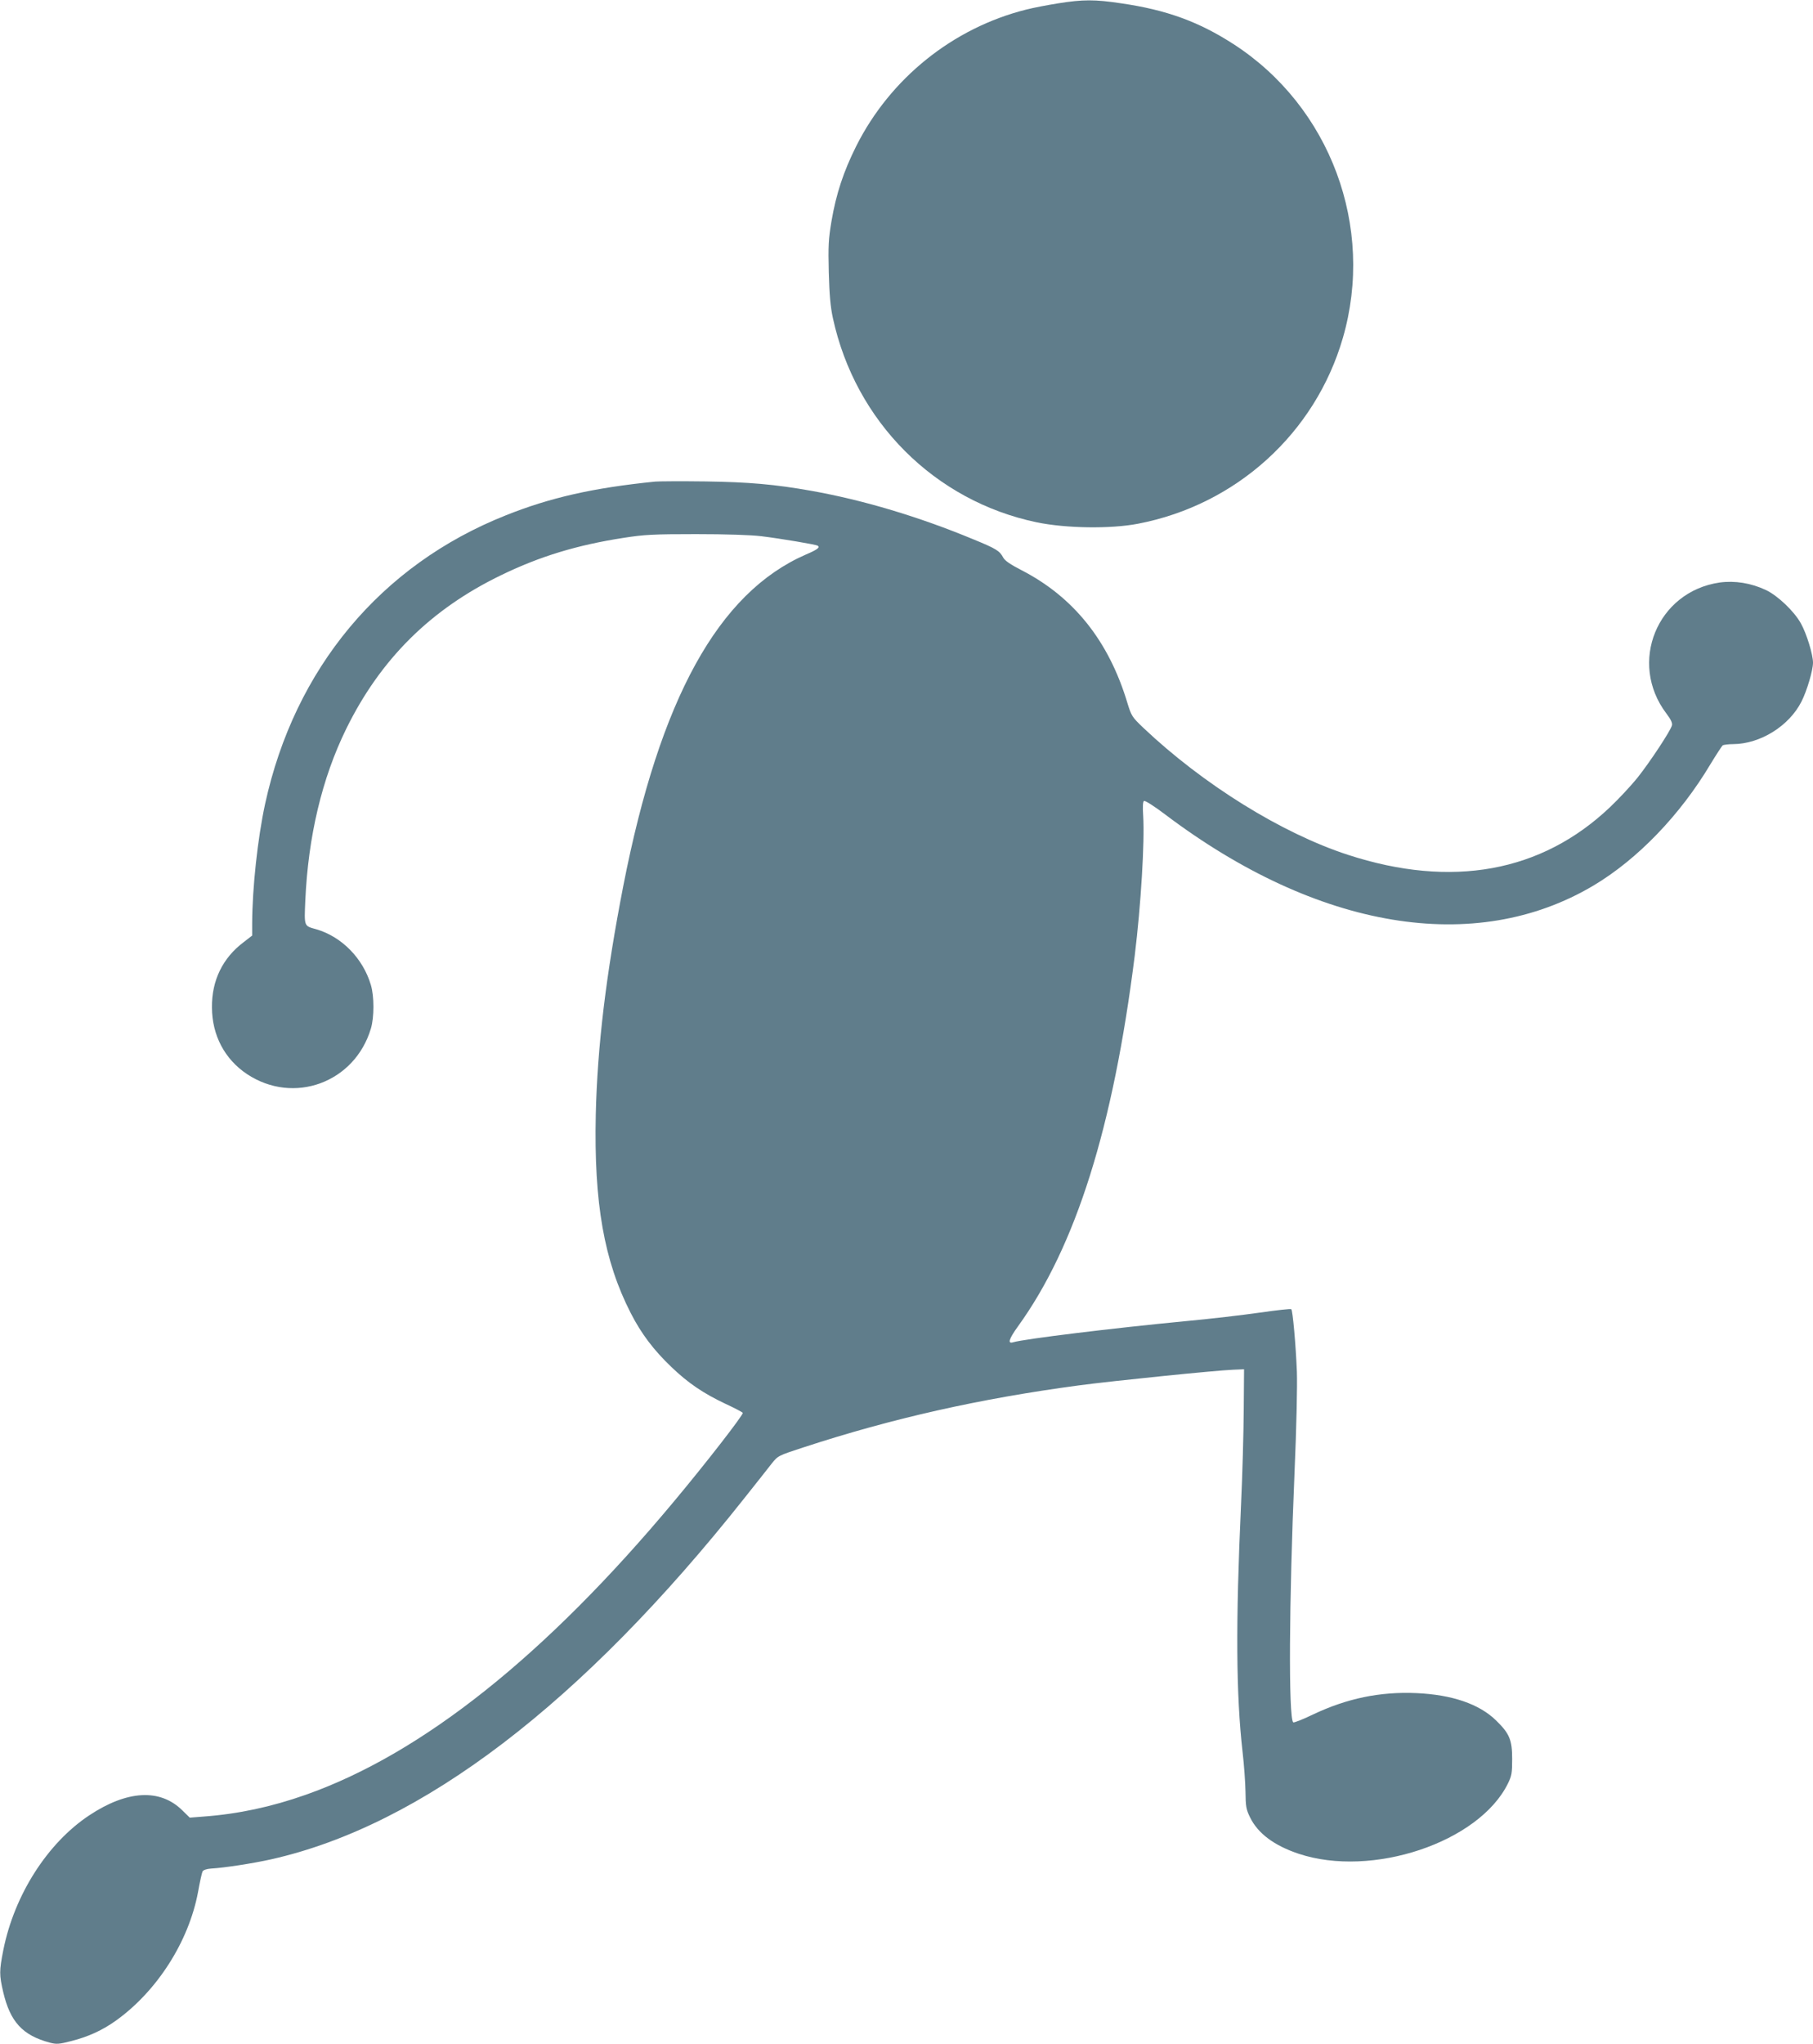
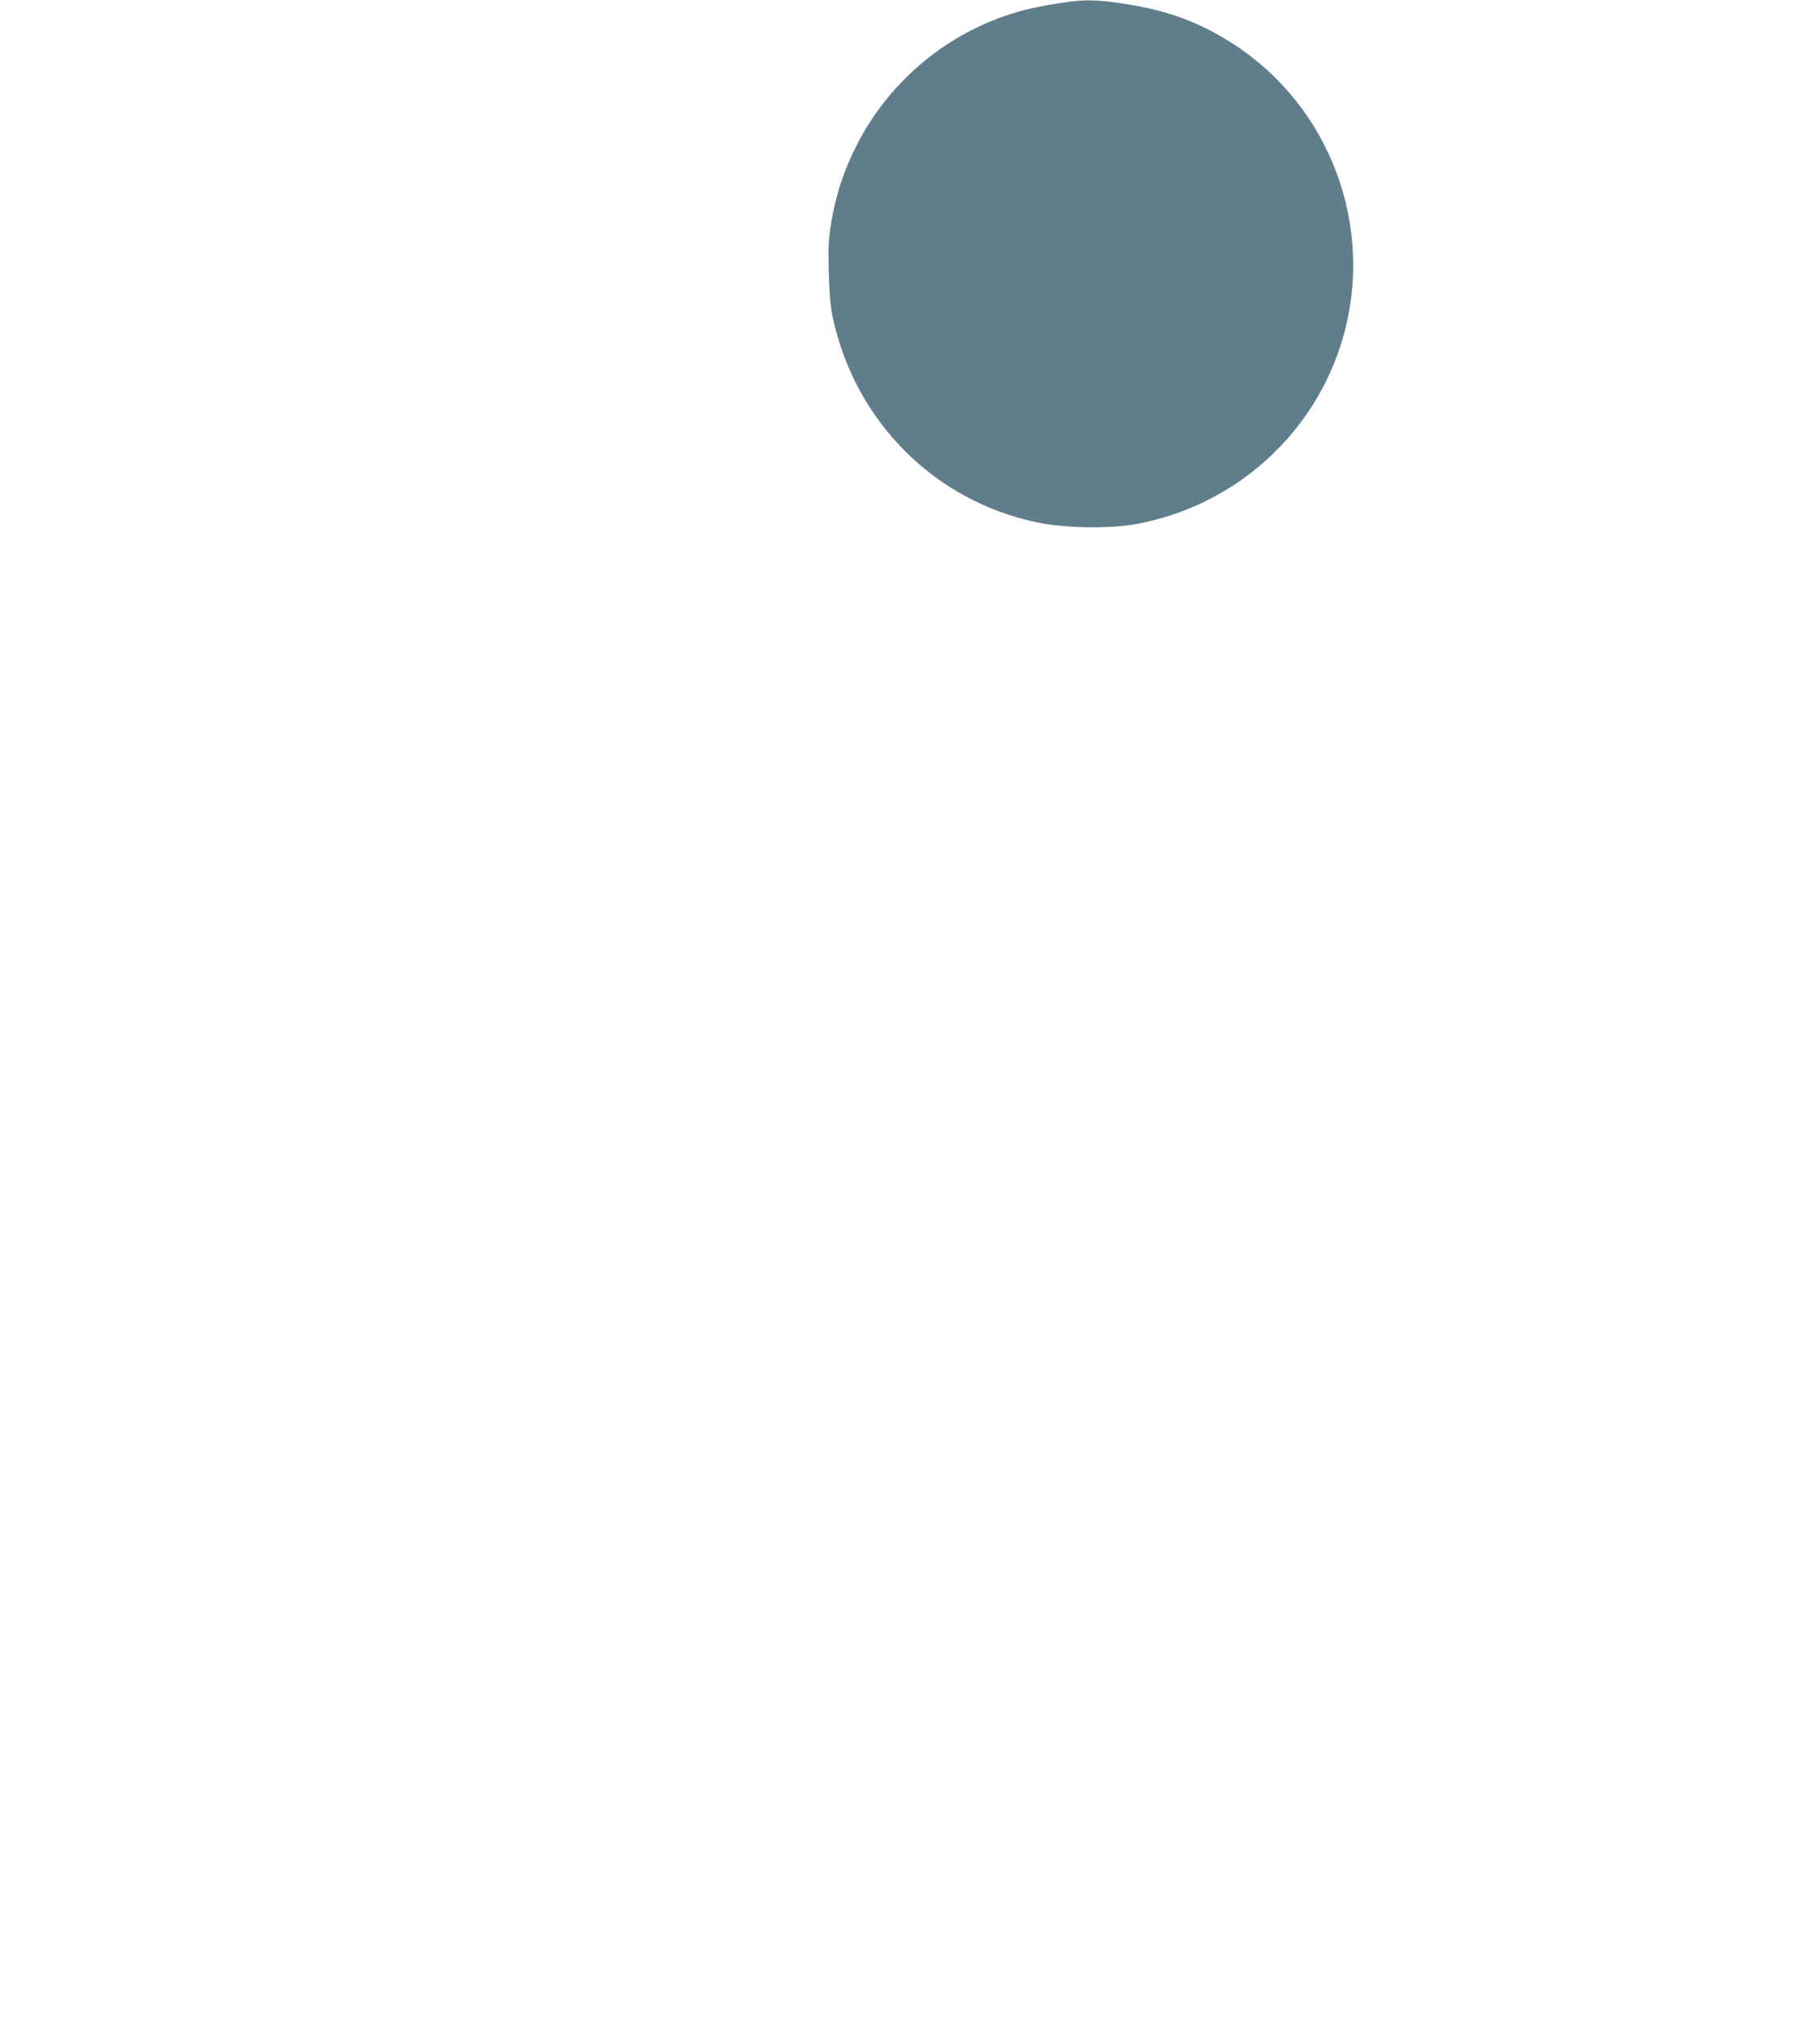
<svg xmlns="http://www.w3.org/2000/svg" version="1.0" width="1136pt" height="1280pt" viewBox="0 0 1136 1280" preserveAspectRatio="xMidYMid meet">
  <g transform="translate(0,1280) scale(0.1,-0.1)" fill="#607d8b" stroke="none">
    <path d="M6630 12779 c-63 -10 -153 -27 -200 -39 -459 -115 -852 -431 -1065 -855 -80 -160 -126 -300 -155 -470 -19 -113 -21 -155 -17 -320 4 -141 10 -215 26 -288 141 -648 637 -1144 1277 -1278 184 -38 462 -42 634 -9 616 118 1111 567 1284 1163 202 695 -78 1448 -684 1840 -218 141 -421 215 -704 256 -164 25 -241 25 -396 0z" />
-     <path d="M4105 9784 c-387 -39 -657 -100 -935 -211 -784 -311 -1324 -959 -1509 -1808 -47 -218 -80 -525 -81 -747 l0 -77 -53 -41 c-132 -99 -201 -241 -199 -410 1 -174 80 -323 219 -416 293 -195 676 -54 777 285 21 70 21 202 0 272 -49 167 -183 304 -344 350 -76 21 -74 16 -67 180 18 400 104 764 256 1074 215 438 531 751 973 964 241 117 475 188 767 233 128 20 183 23 451 23 191 0 344 -5 410 -13 123 -15 341 -52 353 -59 17 -11 -1 -25 -74 -56 -548 -239 -914 -903 -1143 -2072 -109 -559 -163 -1009 -173 -1435 -12 -555 52 -917 219 -1243 66 -129 143 -231 254 -337 105 -101 201 -166 341 -232 56 -26 104 -51 107 -56 6 -10 -228 -312 -433 -557 -803 -962 -1576 -1578 -2306 -1835 -213 -75 -421 -120 -638 -136 l-88 -7 -47 46 c-139 137 -345 126 -582 -31 -263 -174 -470 -499 -539 -843 -26 -132 -26 -156 -1 -264 44 -187 121 -271 292 -317 42 -11 58 -10 135 10 107 27 195 68 278 127 259 185 458 496 516 807 11 62 24 120 28 128 5 9 25 16 52 18 87 5 266 33 378 58 944 212 1946 976 2966 2263 72 90 148 187 170 215 40 50 41 50 200 102 553 181 1103 305 1725 388 209 28 859 94 965 98 l70 3 -2 -255 c-1 -140 -8 -408 -17 -595 -34 -744 -31 -1188 10 -1549 9 -77 17 -188 18 -246 1 -93 4 -111 29 -162 49 -100 151 -176 304 -227 459 -153 1129 71 1311 439 24 49 27 66 27 155 0 119 -17 159 -100 240 -106 104 -277 162 -500 172 -228 10 -435 -33 -648 -134 -64 -31 -120 -53 -124 -49 -30 29 -26 758 8 1556 13 303 18 551 15 640 -7 173 -26 383 -35 391 -3 4 -91 -6 -196 -21 -104 -15 -316 -40 -470 -54 -448 -43 -1008 -111 -1077 -132 -36 -11 -27 20 30 99 363 502 597 1246 732 2322 39 318 63 714 53 876 -4 58 -2 88 5 93 7 4 66 -34 132 -84 956 -722 1943 -886 2684 -446 277 165 544 442 735 763 36 59 70 111 75 115 6 4 36 8 66 8 170 1 351 114 428 267 34 67 72 195 72 243 0 51 -40 182 -76 246 -42 76 -144 173 -219 209 -94 44 -195 60 -290 47 -392 -57 -574 -502 -334 -820 29 -38 39 -60 35 -75 -8 -33 -138 -230 -217 -329 -39 -48 -115 -130 -170 -182 -430 -409 -993 -511 -1644 -299 -414 135 -906 440 -1282 796 -69 66 -74 73 -99 155 -117 389 -337 663 -663 831 -70 36 -105 60 -115 79 -22 42 -42 55 -186 114 -342 142 -690 246 -1015 304 -230 41 -393 55 -665 59 -151 2 -293 1 -315 -1z" />
  </g>
</svg>